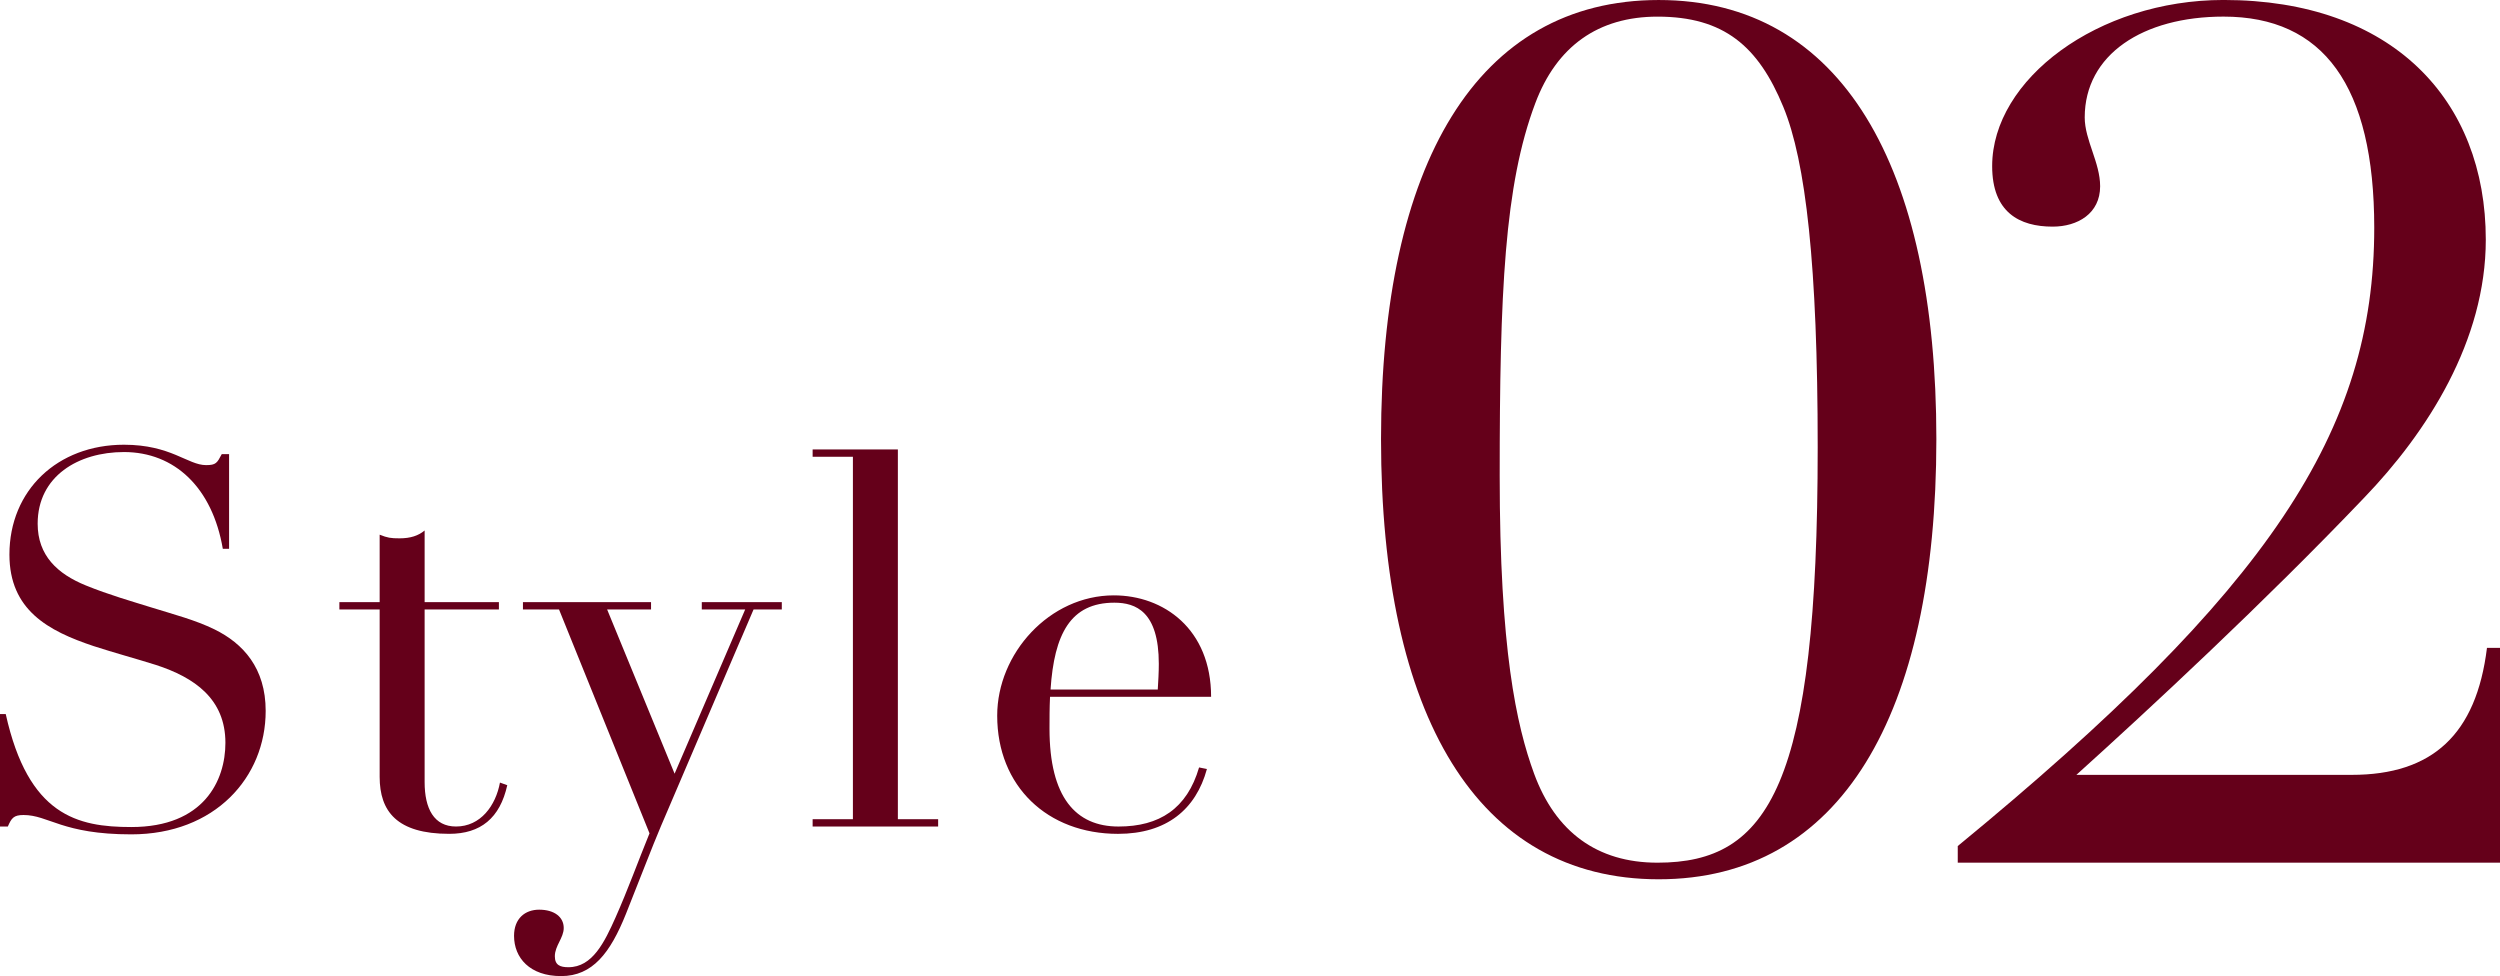
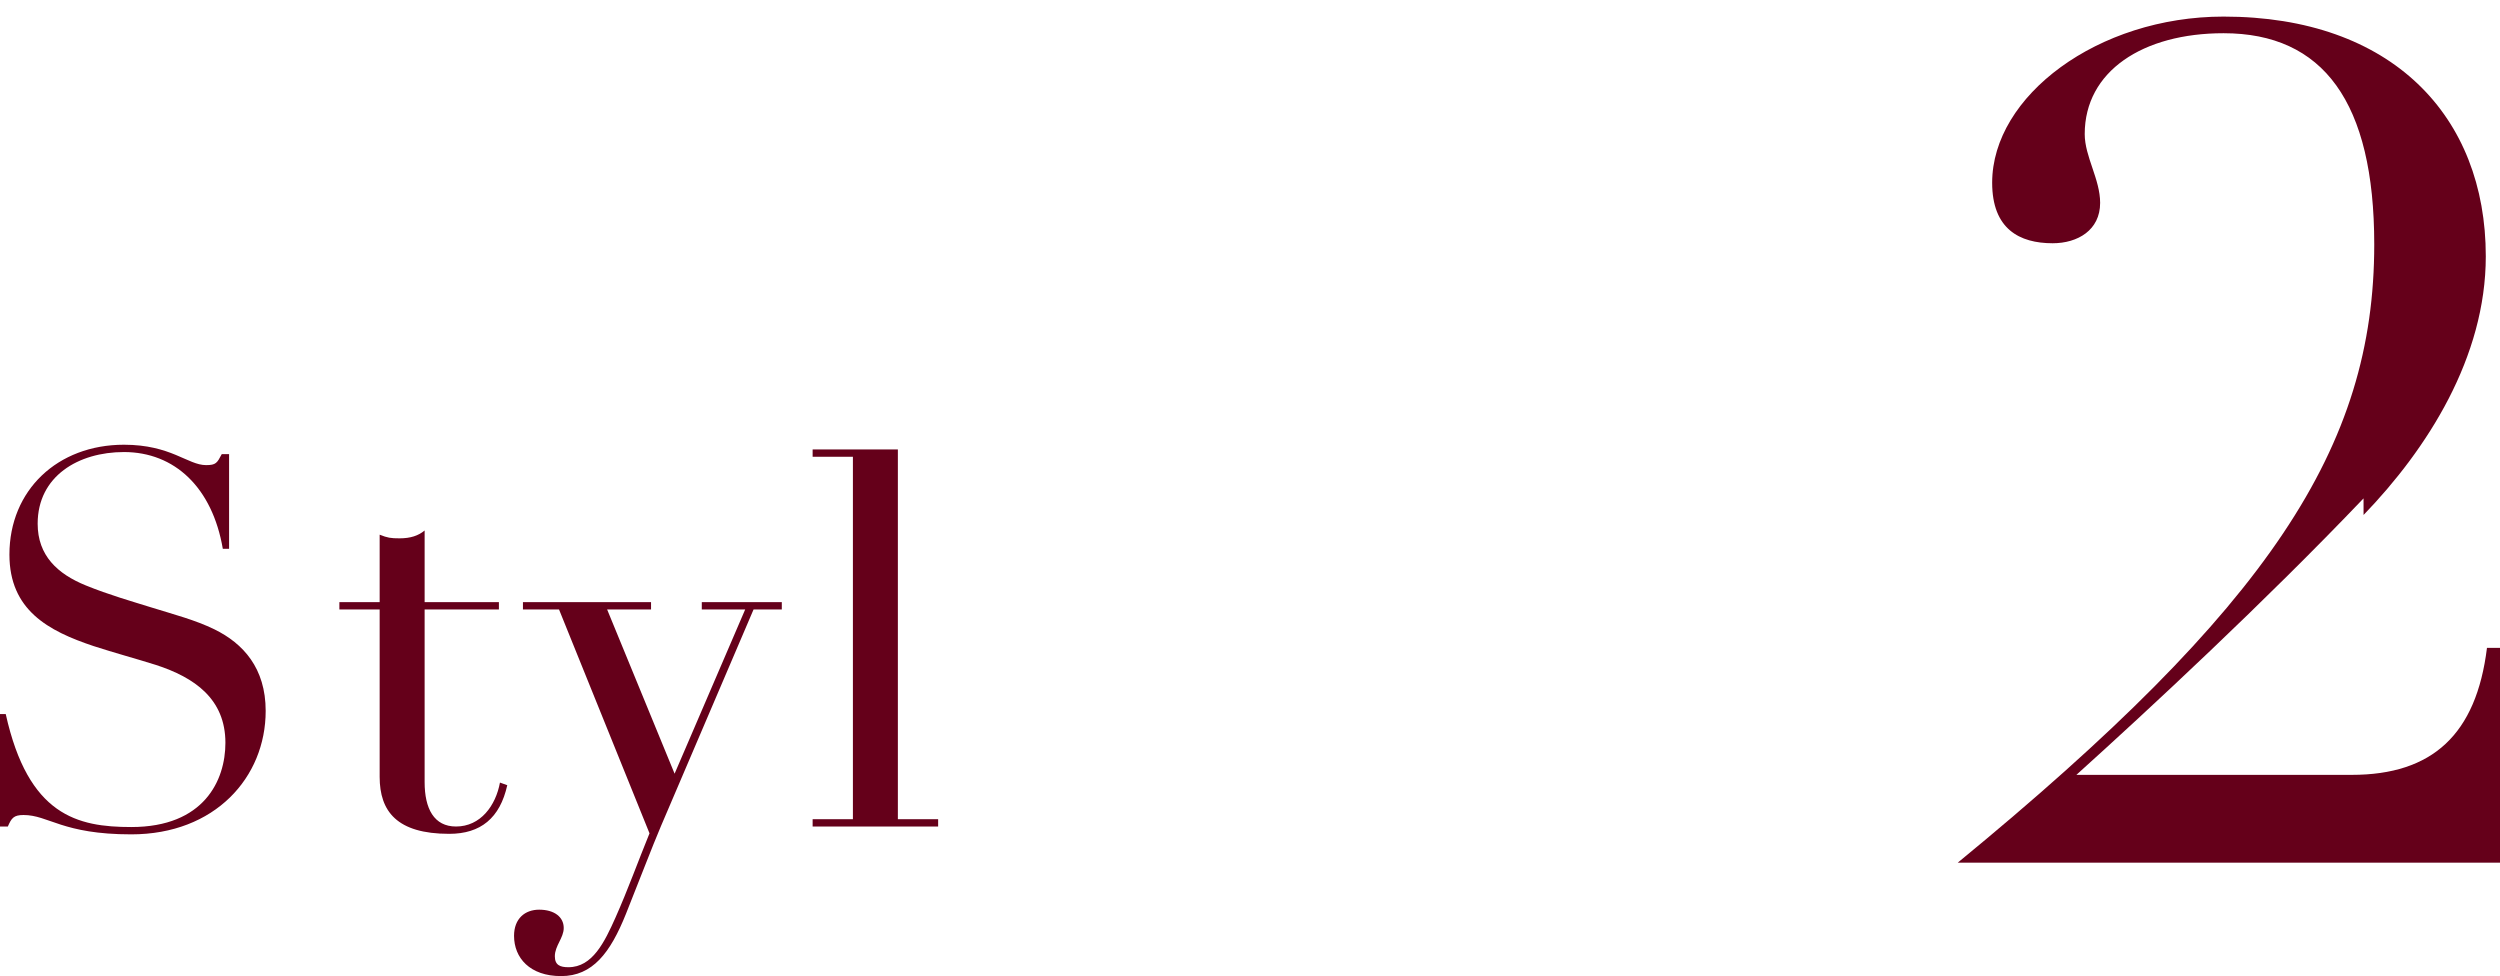
<svg xmlns="http://www.w3.org/2000/svg" id="design" width="187.453" height="73.189" viewBox="0 0 187.453 73.189">
  <defs>
    <style>.cls-1{fill:#65001a;}</style>
  </defs>
  <path class="cls-1" d="M16.628,34.052h.549v7.098h-.47c-.785-4.588-3.608-7.255-7.412-7.255-3.412,0-6.471,1.804-6.471,5.373,0,2.392,1.49,3.765,3.607,4.627,1.726.706,3.529,1.216,4.902,1.647,1.765.549,3.294.941,4.745,1.647,2.157,1.059,3.843,2.902,3.843,6.118,0,4.98-3.804,9.255-10.078,9.255-5.176,0-6.196-1.451-8.078-1.451-.745,0-.902.235-1.177.863h-.589v-8.431h.432c1.687,7.607,5.373,8.47,9.412,8.47,5.451,0,7.059-3.49,7.059-6.313,0-3.294-2.313-4.902-5.215-5.843-1.49-.47-3.099-.902-4.668-1.412-3.411-1.137-6.312-2.706-6.312-6.863,0-4.823,3.607-8.235,8.588-8.235,3.529,0,4.784,1.529,6.156,1.529.745,0,.824-.157,1.177-.824Z" />
  <path class="cls-1" d="M31.839,45.15h5.569v.549h-5.569v12.941c0,2,.706,3.333,2.353,3.333,1.844,0,2.98-1.569,3.295-3.294l.549.196c-.549,2.471-2,3.647-4.354,3.647-3.921,0-5.215-1.686-5.215-4.274v-12.549h-3.02v-.549h3.02v-5.059c.588.235.823.274,1.49.274.823,0,1.411-.196,1.882-.588v5.373Z" />
  <path class="cls-1" d="M48.816,45.15v.549h-3.293l5.059,12.313,5.293-12.313h-3.254v-.549h6v.549h-2.118l-6.94,16.235c-.746,1.765-1.451,3.647-2.628,6.588-1.177,2.941-2.51,4.667-4.862,4.667-2.354,0-3.529-1.373-3.529-3.02,0-1.294.823-1.96,1.882-1.96,1.138,0,1.843.549,1.843,1.373,0,.745-.666,1.333-.666,2.117,0,.667.393.824,1.02.824,1.804,0,2.705-1.882,3.529-3.726.941-2.118,1.686-4.196,2.549-6.313l-6.784-16.784h-2.706v-.549h9.607Z" />
  <path class="cls-1" d="M67.323,33.7v27.725h3.02v.549h-9.411v-.549h3.02v-27.176h-3.02v-.549h6.392Z" />
-   <path class="cls-1" d="M78.732,52.249c-.039.862-.039,1.647-.039,2.392,0,5.137,1.961,7.333,5.176,7.333,3.059,0,5.138-1.333,6.039-4.431l.588.118c-.822,3.02-3.02,4.862-6.666,4.862-5.294,0-9.059-3.568-9.059-8.862,0-4.667,3.922-9.02,8.745-9.02,3.726,0,7.294,2.51,7.294,7.608h-12.078ZM86.811,51.699c.039-.627.078-1.294.078-1.921,0-3.921-1.725-4.588-3.333-4.588-3.294,0-4.51,2.353-4.784,6.51h8.039Z" />
-   <path class="cls-1" d="M124.371,65.93c-13.613,0-20.82-12.278-20.82-33.009,0-20.642,7.207-32.92,20.82-32.92,13.702,0,20.82,12.457,20.82,32.92,0,20.731-7.207,33.009-20.82,33.009ZM112.449,35.679c0,12.99,1.245,18.685,2.58,22.333,1.602,4.359,4.715,6.673,9.253,6.673,8.363,0,12.011-5.783,12.011-31.141,0-13.613-.889-21.442-2.58-25.535-1.868-4.538-4.448-6.762-9.431-6.762-4.448,0-7.563,2.225-9.165,6.495-2.312,6.139-2.668,14.147-2.668,27.938Z" />
-   <path class="cls-1" d="M177.221,37.369c-7.385,7.741-16.104,15.837-21.531,20.731h20.643c6.05,0,9.342-3.025,10.143-9.521h.979v16.104h-40.66v-1.246c23.399-19.218,31.229-31.141,31.229-46.355,0-10.677-3.825-15.837-11.299-15.837-6.051,0-10.41,2.847-10.41,7.563,0,1.69,1.156,3.381,1.156,5.16,0,2.046-1.689,3.025-3.559,3.025-2.491,0-4.537-1.068-4.537-4.538,0-6.495,7.918-12.457,17.35-12.457,12.635,0,19.663,7.474,19.663,17.973,0,7.563-4.36,14.414-9.165,19.396Z" />
+   <path class="cls-1" d="M177.221,37.369c-7.385,7.741-16.104,15.837-21.531,20.731h20.643c6.05,0,9.342-3.025,10.143-9.521h.979v16.104h-40.66c23.399-19.218,31.229-31.141,31.229-46.355,0-10.677-3.825-15.837-11.299-15.837-6.051,0-10.41,2.847-10.41,7.563,0,1.69,1.156,3.381,1.156,5.16,0,2.046-1.689,3.025-3.559,3.025-2.491,0-4.537-1.068-4.537-4.538,0-6.495,7.918-12.457,17.35-12.457,12.635,0,19.663,7.474,19.663,17.973,0,7.563-4.36,14.414-9.165,19.396Z" />
</svg>